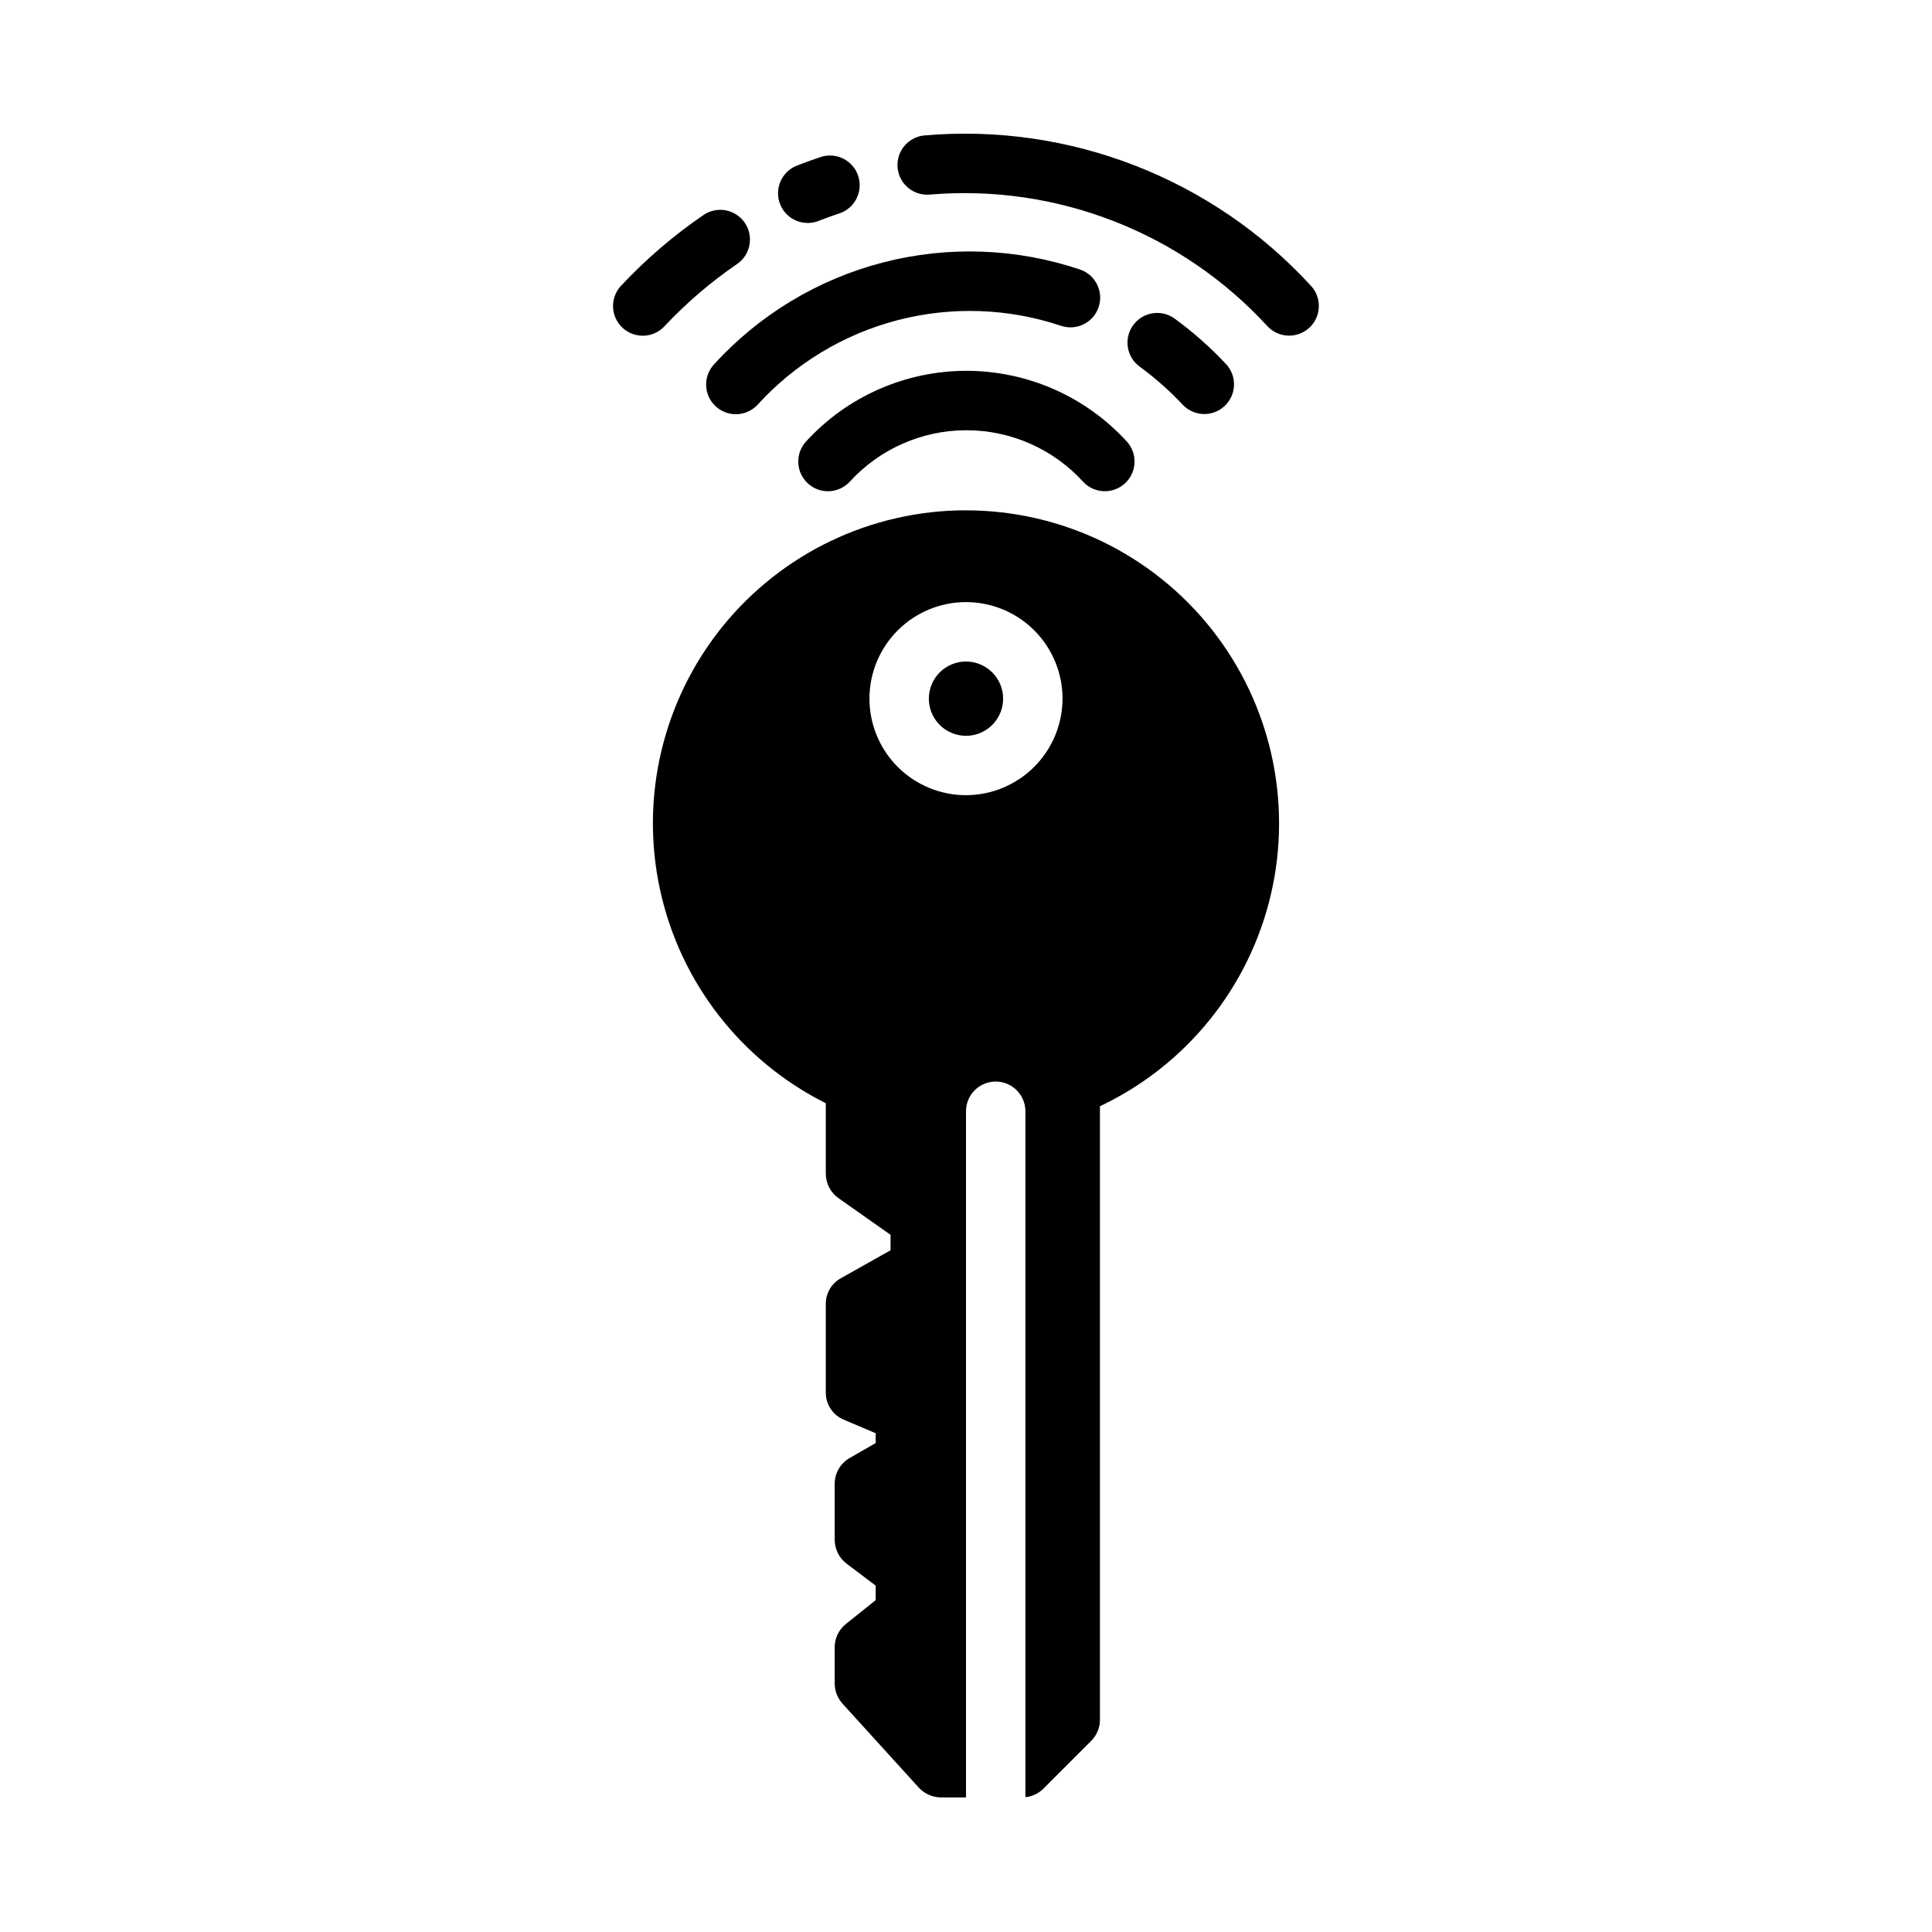
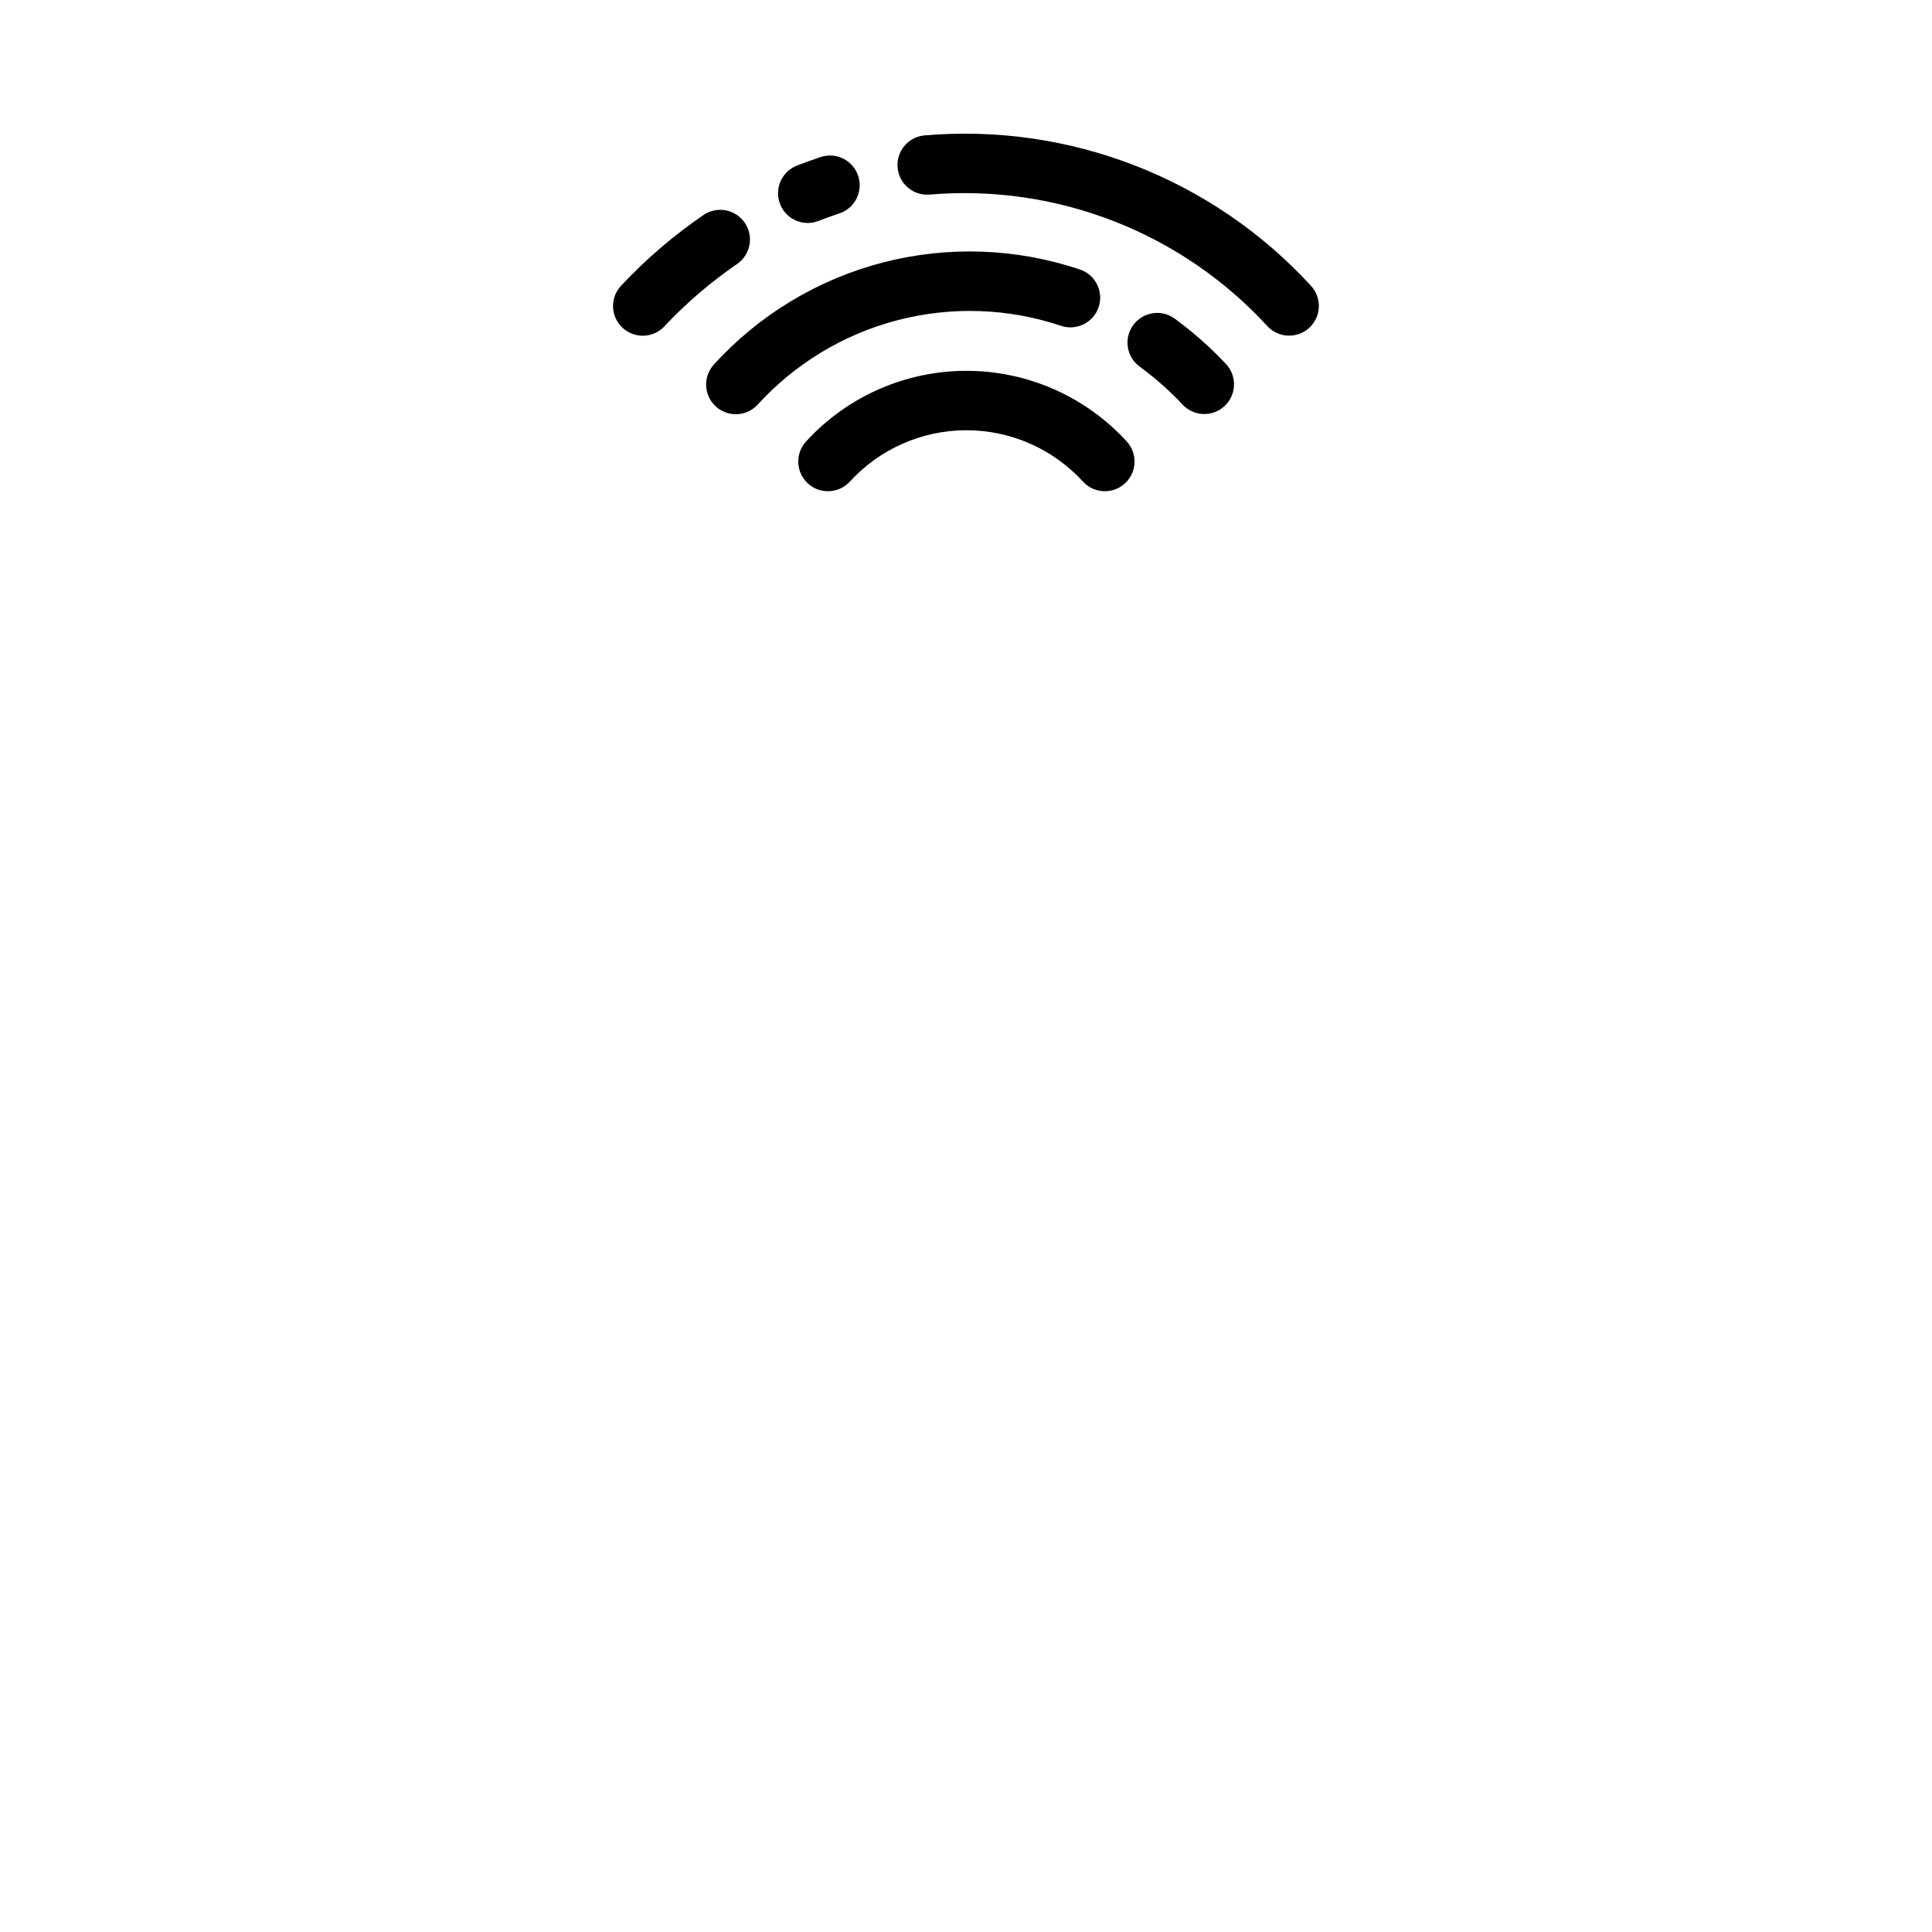
<svg xmlns="http://www.w3.org/2000/svg" fill="#000000" width="800px" height="800px" version="1.1" viewBox="144 144 512 512">
  <g>
-     <path d="m409.84 329.15c0 3.981-2.398 7.57-6.074 9.094-3.68 1.523-7.91 0.68-10.727-2.133-2.812-2.816-3.656-7.047-2.133-10.727 1.523-3.676 5.113-6.074 9.094-6.074 5.434 0.004 9.836 4.406 9.84 9.84z" />
-     <path d="m400 279.24c-25.098-0.008-48.848 11.352-64.602 30.891-15.75 19.539-21.809 45.156-16.477 69.684 5.332 24.523 21.48 45.316 43.922 56.551v18.656c0.004 2.559 1.23 4.957 3.305 6.457l13.855 9.762v4.094l-13.145 7.398h-0.004c-2.496 1.367-4.039 4-4.012 6.848v23.457c-0.012 3.188 1.922 6.059 4.879 7.242l8.344 3.543v2.598l-6.848 3.938c-2.453 1.375-3.984 3.957-4.016 6.769v14.957c0.02 2.473 1.18 4.801 3.148 6.297l7.715 5.824v3.856l-7.871 6.297v0.004c-1.879 1.484-2.981 3.746-2.992 6.141v9.684c0.02 1.949 0.75 3.82 2.047 5.273l20.309 22.355h0.004c1.516 1.598 3.621 2.508 5.824 2.519h6.613v-181.84c0-4.348 3.523-7.871 7.871-7.871s7.871 3.523 7.871 7.871v181.77c1.781-0.172 3.449-0.949 4.723-2.203l12.754-12.754c1.449-1.469 2.266-3.445 2.281-5.512v-162.63c22.879-10.828 39.566-31.508 45.309-56.156 5.742-24.652-0.09-50.578-15.828-70.398-15.742-19.82-39.672-31.367-64.98-31.359zm0 75.492c-6.785 0-13.293-2.695-18.094-7.492-4.797-4.801-7.492-11.305-7.492-18.094 0-6.785 2.695-13.289 7.492-18.09 4.801-4.797 11.309-7.492 18.094-7.492s13.293 2.695 18.09 7.492c4.797 4.801 7.492 11.305 7.492 18.09-0.012 6.781-2.711 13.281-7.508 18.078-4.793 4.793-11.293 7.496-18.074 7.508z" />
    <path d="m479.95 230.52c-22.832-24.91-55.926-37.82-89.594-34.949-4.309 0.355-8.094-2.832-8.484-7.133-0.391-4.305 2.762-8.121 7.062-8.547 38.504-3.348 76.375 11.383 102.5 39.867 2.918 3.18 2.734 8.113-0.414 11.066-3.148 2.949-8.09 2.812-11.07-0.305zm-119.05-27.961c1.855-0.73 3.727-1.406 5.609-2.031v0.004c4.082-1.402 6.273-5.824 4.918-9.922-1.355-4.098-5.758-6.336-9.867-5.023-2.156 0.715-4.297 1.484-6.422 2.32h-0.004c-4.019 1.609-5.984 6.164-4.398 10.195 1.582 4.027 6.125 6.019 10.164 4.457zm-40.863 27.961c5.816-6.211 12.293-11.77 19.32-16.566 3.551-2.461 4.457-7.328 2.027-10.902s-7.289-4.519-10.883-2.121c-7.984 5.453-15.344 11.766-21.949 18.828-2.934 3.176-2.758 8.125 0.398 11.082 3.156 2.957 8.109 2.816 11.086-0.32zm148.92 10.016h0.004c-4.18-4.469-8.77-8.531-13.707-12.137-3.516-2.516-8.402-1.727-10.949 1.77-2.543 3.492-1.797 8.387 1.676 10.961 4.141 3.023 7.988 6.426 11.492 10.168 2.984 3.113 7.918 3.246 11.062 0.297 3.148-2.949 3.336-7.879 0.426-11.059zm-124.25 10.785c9.938-10.934 22.844-18.742 37.141-22.465 14.301-3.723 29.375-3.199 43.387 1.504 4.106 1.344 8.527-0.867 9.91-4.961 1.379-4.094-0.797-8.535-4.875-9.953-16.867-5.691-35.027-6.348-52.262-1.891-17.234 4.461-32.797 13.844-44.785 27.004-2.941 3.176-2.762 8.129 0.395 11.086 3.156 2.961 8.109 2.816 11.09-0.324zm24.402 20.426c7.934-8.738 19.188-13.727 30.988-13.727 11.805-0.004 23.059 4.977 30.996 13.711 2.981 3.133 7.93 3.277 11.086 0.32 3.152-2.957 3.332-7.906 0.398-11.082-10.91-11.914-26.324-18.699-42.48-18.695-16.156 0.004-31.566 6.793-42.473 18.711-2.926 3.18-2.742 8.121 0.41 11.074s8.094 2.812 11.074-0.312z" />
  </g>
</svg>